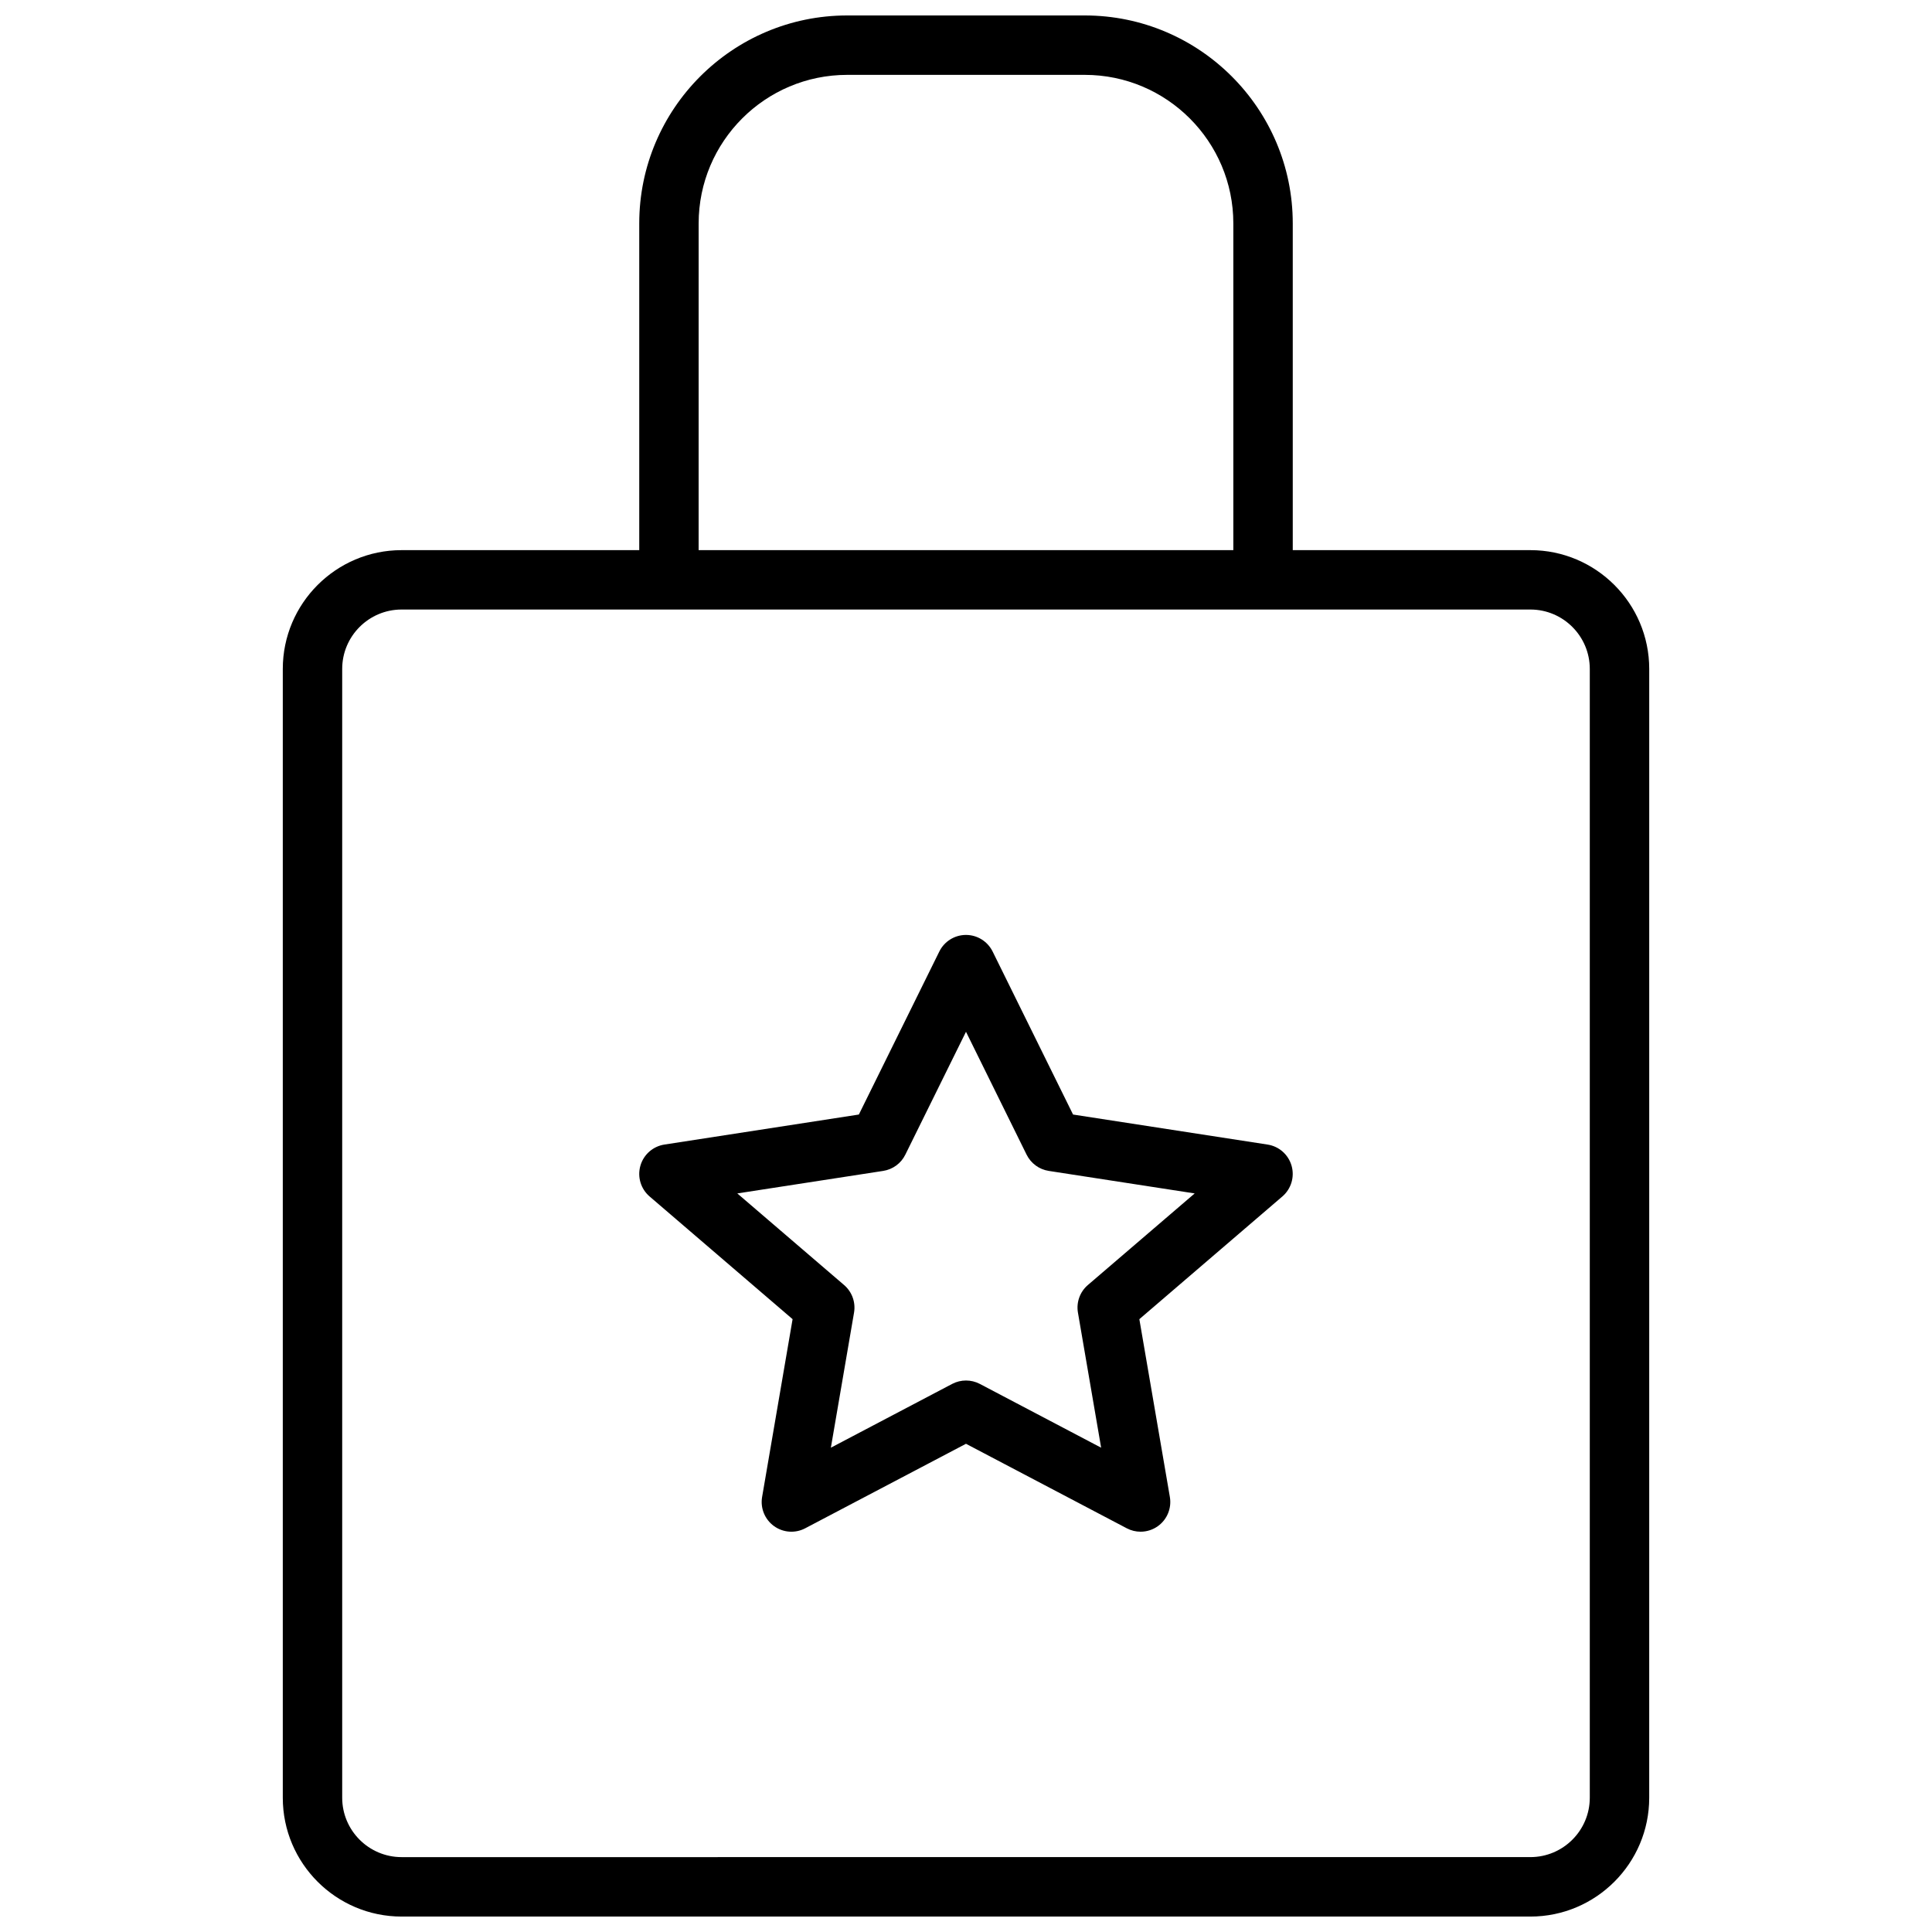
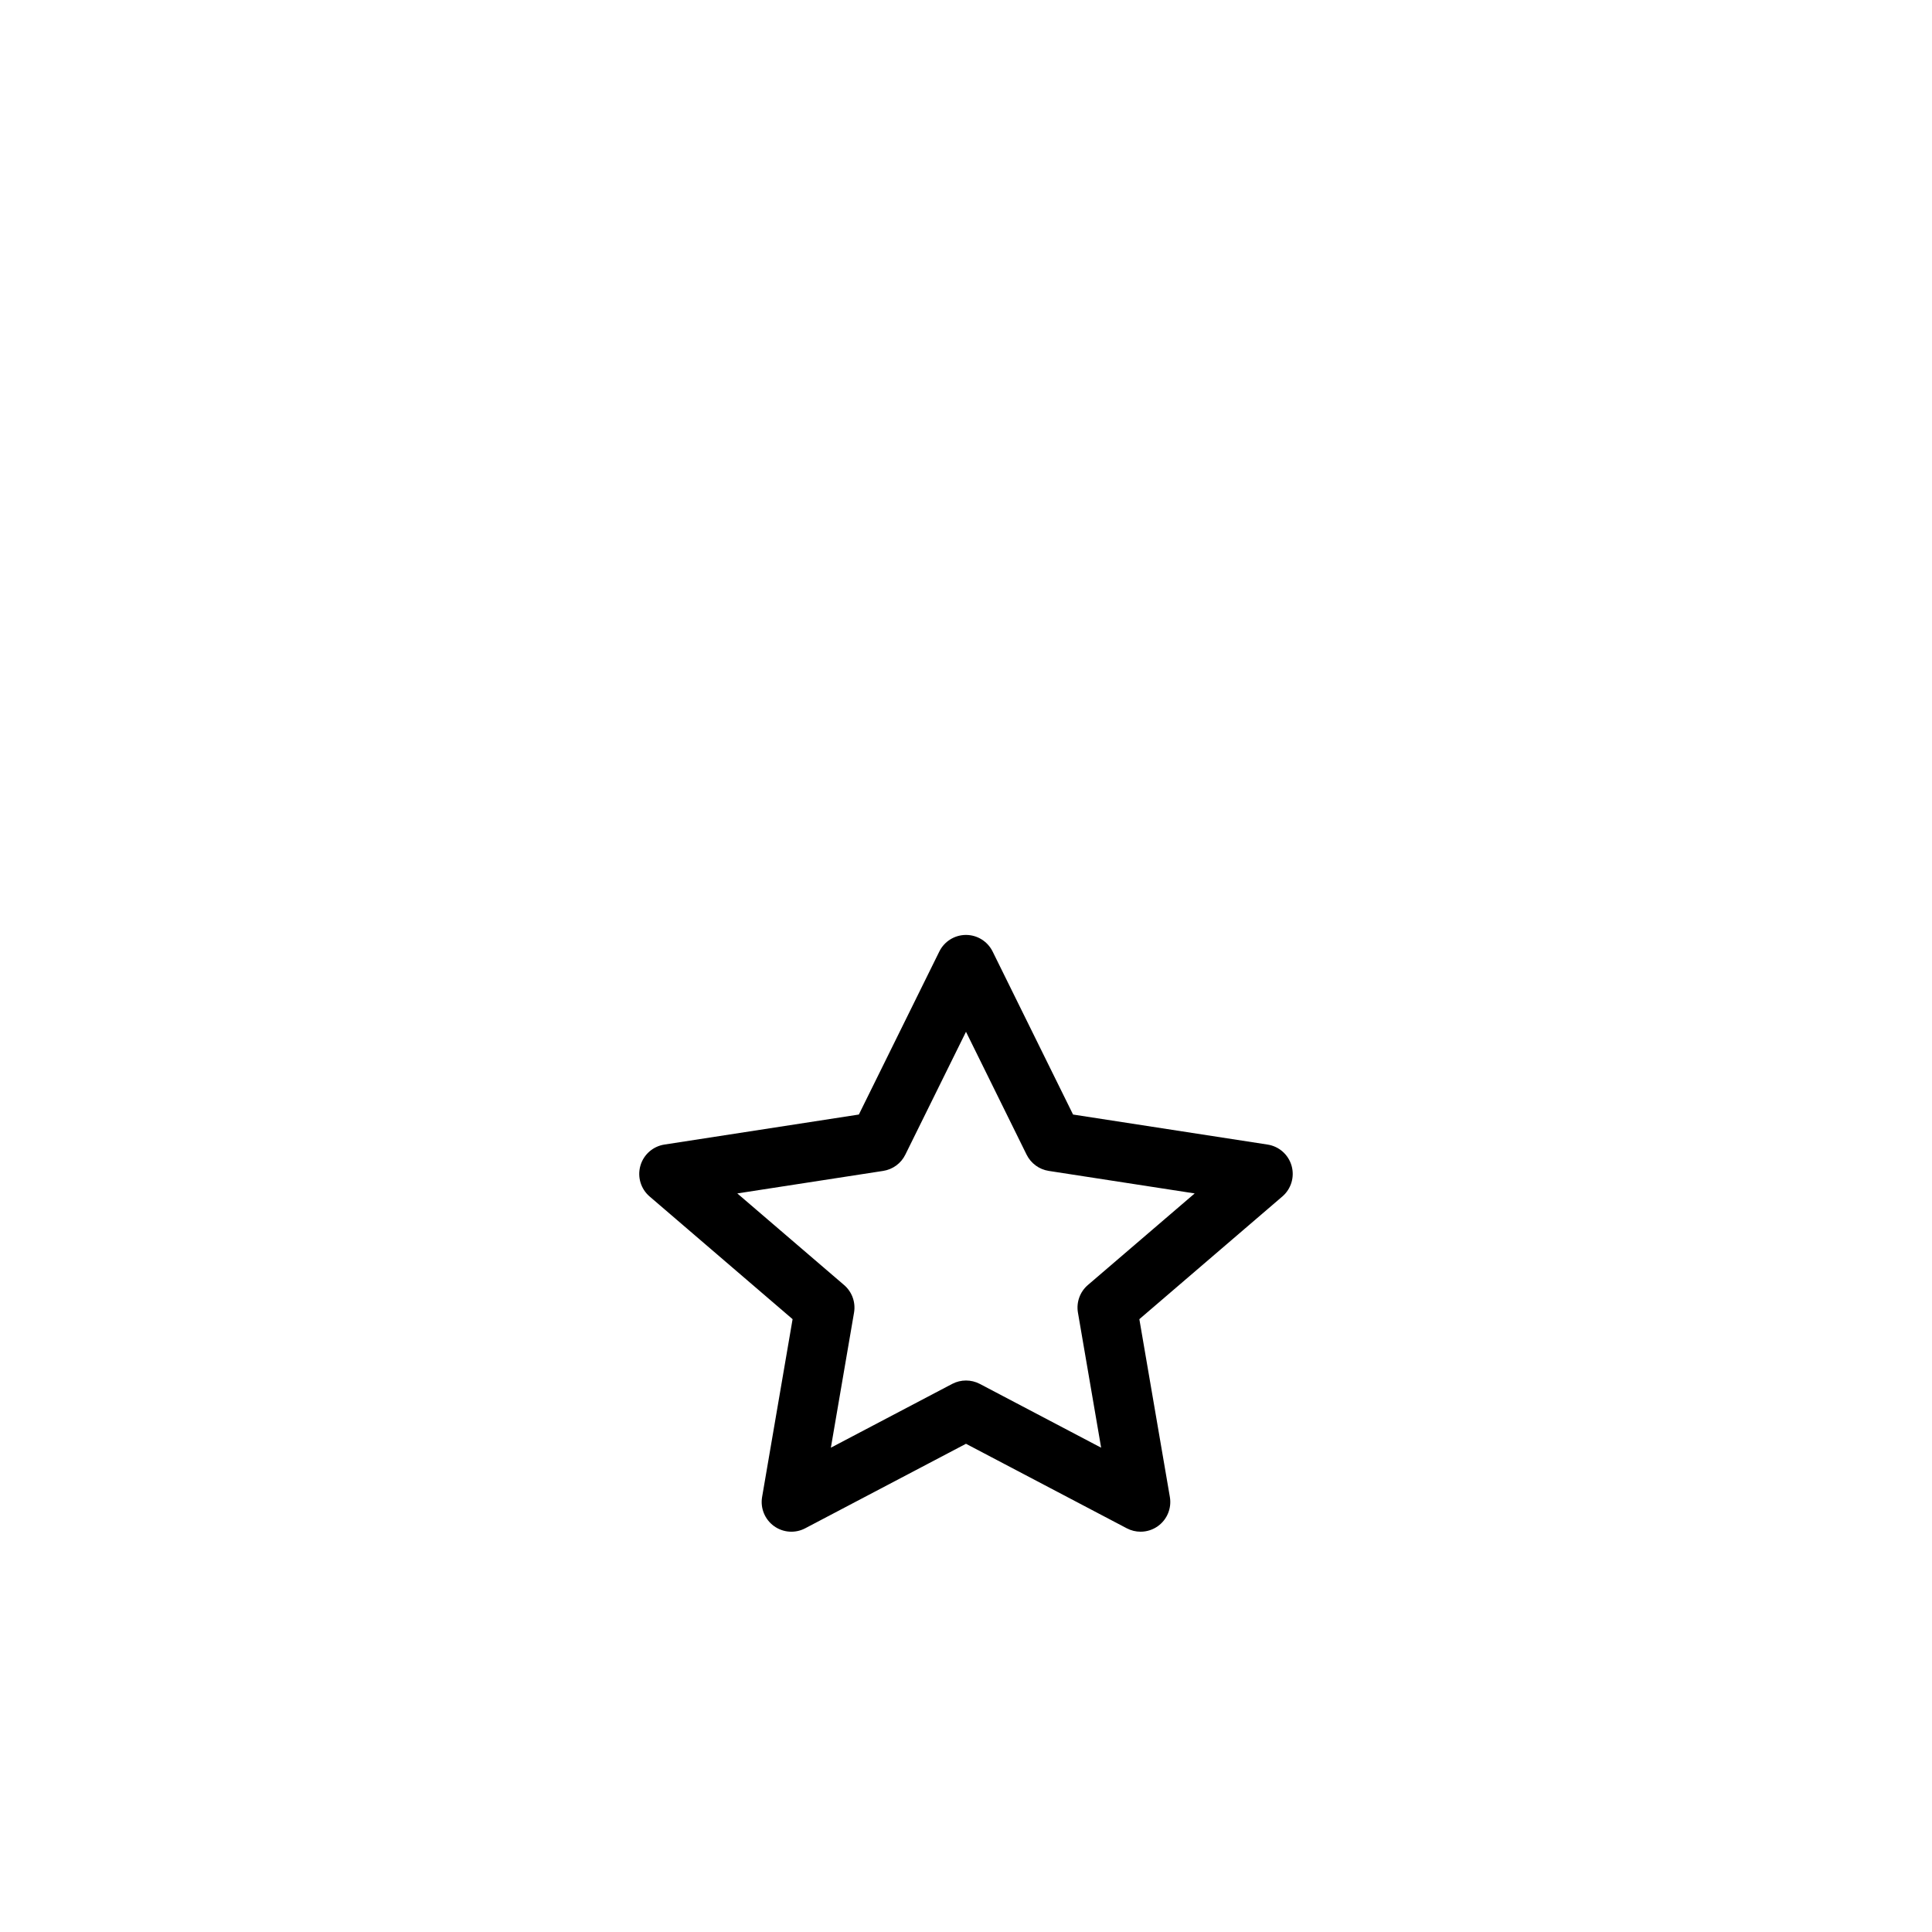
<svg xmlns="http://www.w3.org/2000/svg" width="800px" height="800px" version="1.1" viewBox="144 144 512 512">
  <defs>
    <clipPath id="a">
-       <path d="m218 148.09h364v503.81h-364z" />
-     </clipPath>
+       </clipPath>
  </defs>
  <g clip-path="url(#a)">
-     <path d="m549.57 289.79h-62.977v-86.59c0-30.387-24.719-55.105-55.105-55.105h-62.977c-30.387 0-55.105 24.719-55.105 55.105v86.594h-62.977c-17.367 0-31.488 14.121-31.488 31.488v299.14c0 17.367 14.121 31.488 31.488 31.488h299.14c17.367 0 31.488-14.121 31.488-31.488l0.004-299.14c0-17.363-14.121-31.488-31.488-31.488zm-220.42-86.59c0-21.703 17.656-39.359 39.359-39.359h62.977c21.703 0 39.359 17.656 39.359 39.359v86.594l-141.7-0.004zm236.16 417.21c0 8.684-7.062 15.742-15.742 15.742l-299.14 0.004c-8.684 0-15.742-7.062-15.742-15.742v-299.14c0-8.684 7.062-15.742 15.742-15.742h299.14c8.684 0 15.742 7.062 15.742 15.742z" />
-   </g>
+     </g>
  <path d="m479.91 447.32-51.539-7.957-21.316-43.203c-1.332-2.684-4.062-4.394-7.062-4.394-2.992 0-5.731 1.699-7.062 4.394l-21.324 43.203-51.531 7.957c-3.039 0.473-5.527 2.66-6.367 5.621-0.844 2.953 0.109 6.133 2.441 8.133l37.895 32.52-8.078 47.121c-0.504 2.953 0.707 5.934 3.133 7.699 2.434 1.77 5.644 1.992 8.289 0.598l42.609-22.395 42.609 22.395c1.148 0.605 2.41 0.906 3.66 0.906 1.629 0 3.258-0.504 4.629-1.504 2.426-1.762 3.637-4.746 3.133-7.699l-8.086-47.121 37.902-32.52c2.332-2 3.281-5.18 2.441-8.133-0.848-2.961-3.328-5.156-6.375-5.621zm-47.617 37.227c-2.102 1.801-3.094 4.574-2.629 7.305l6.148 35.801-32.148-16.902c-2.289-1.203-5.039-1.203-7.328 0l-32.148 16.902 6.141-35.801c0.465-2.731-0.535-5.504-2.637-7.305l-28.301-24.277 38.668-5.969c2.535-0.395 4.723-1.992 5.856-4.297l16.082-32.574 16.066 32.574c1.141 2.297 3.32 3.906 5.863 4.297l38.676 5.969z" />
</svg>